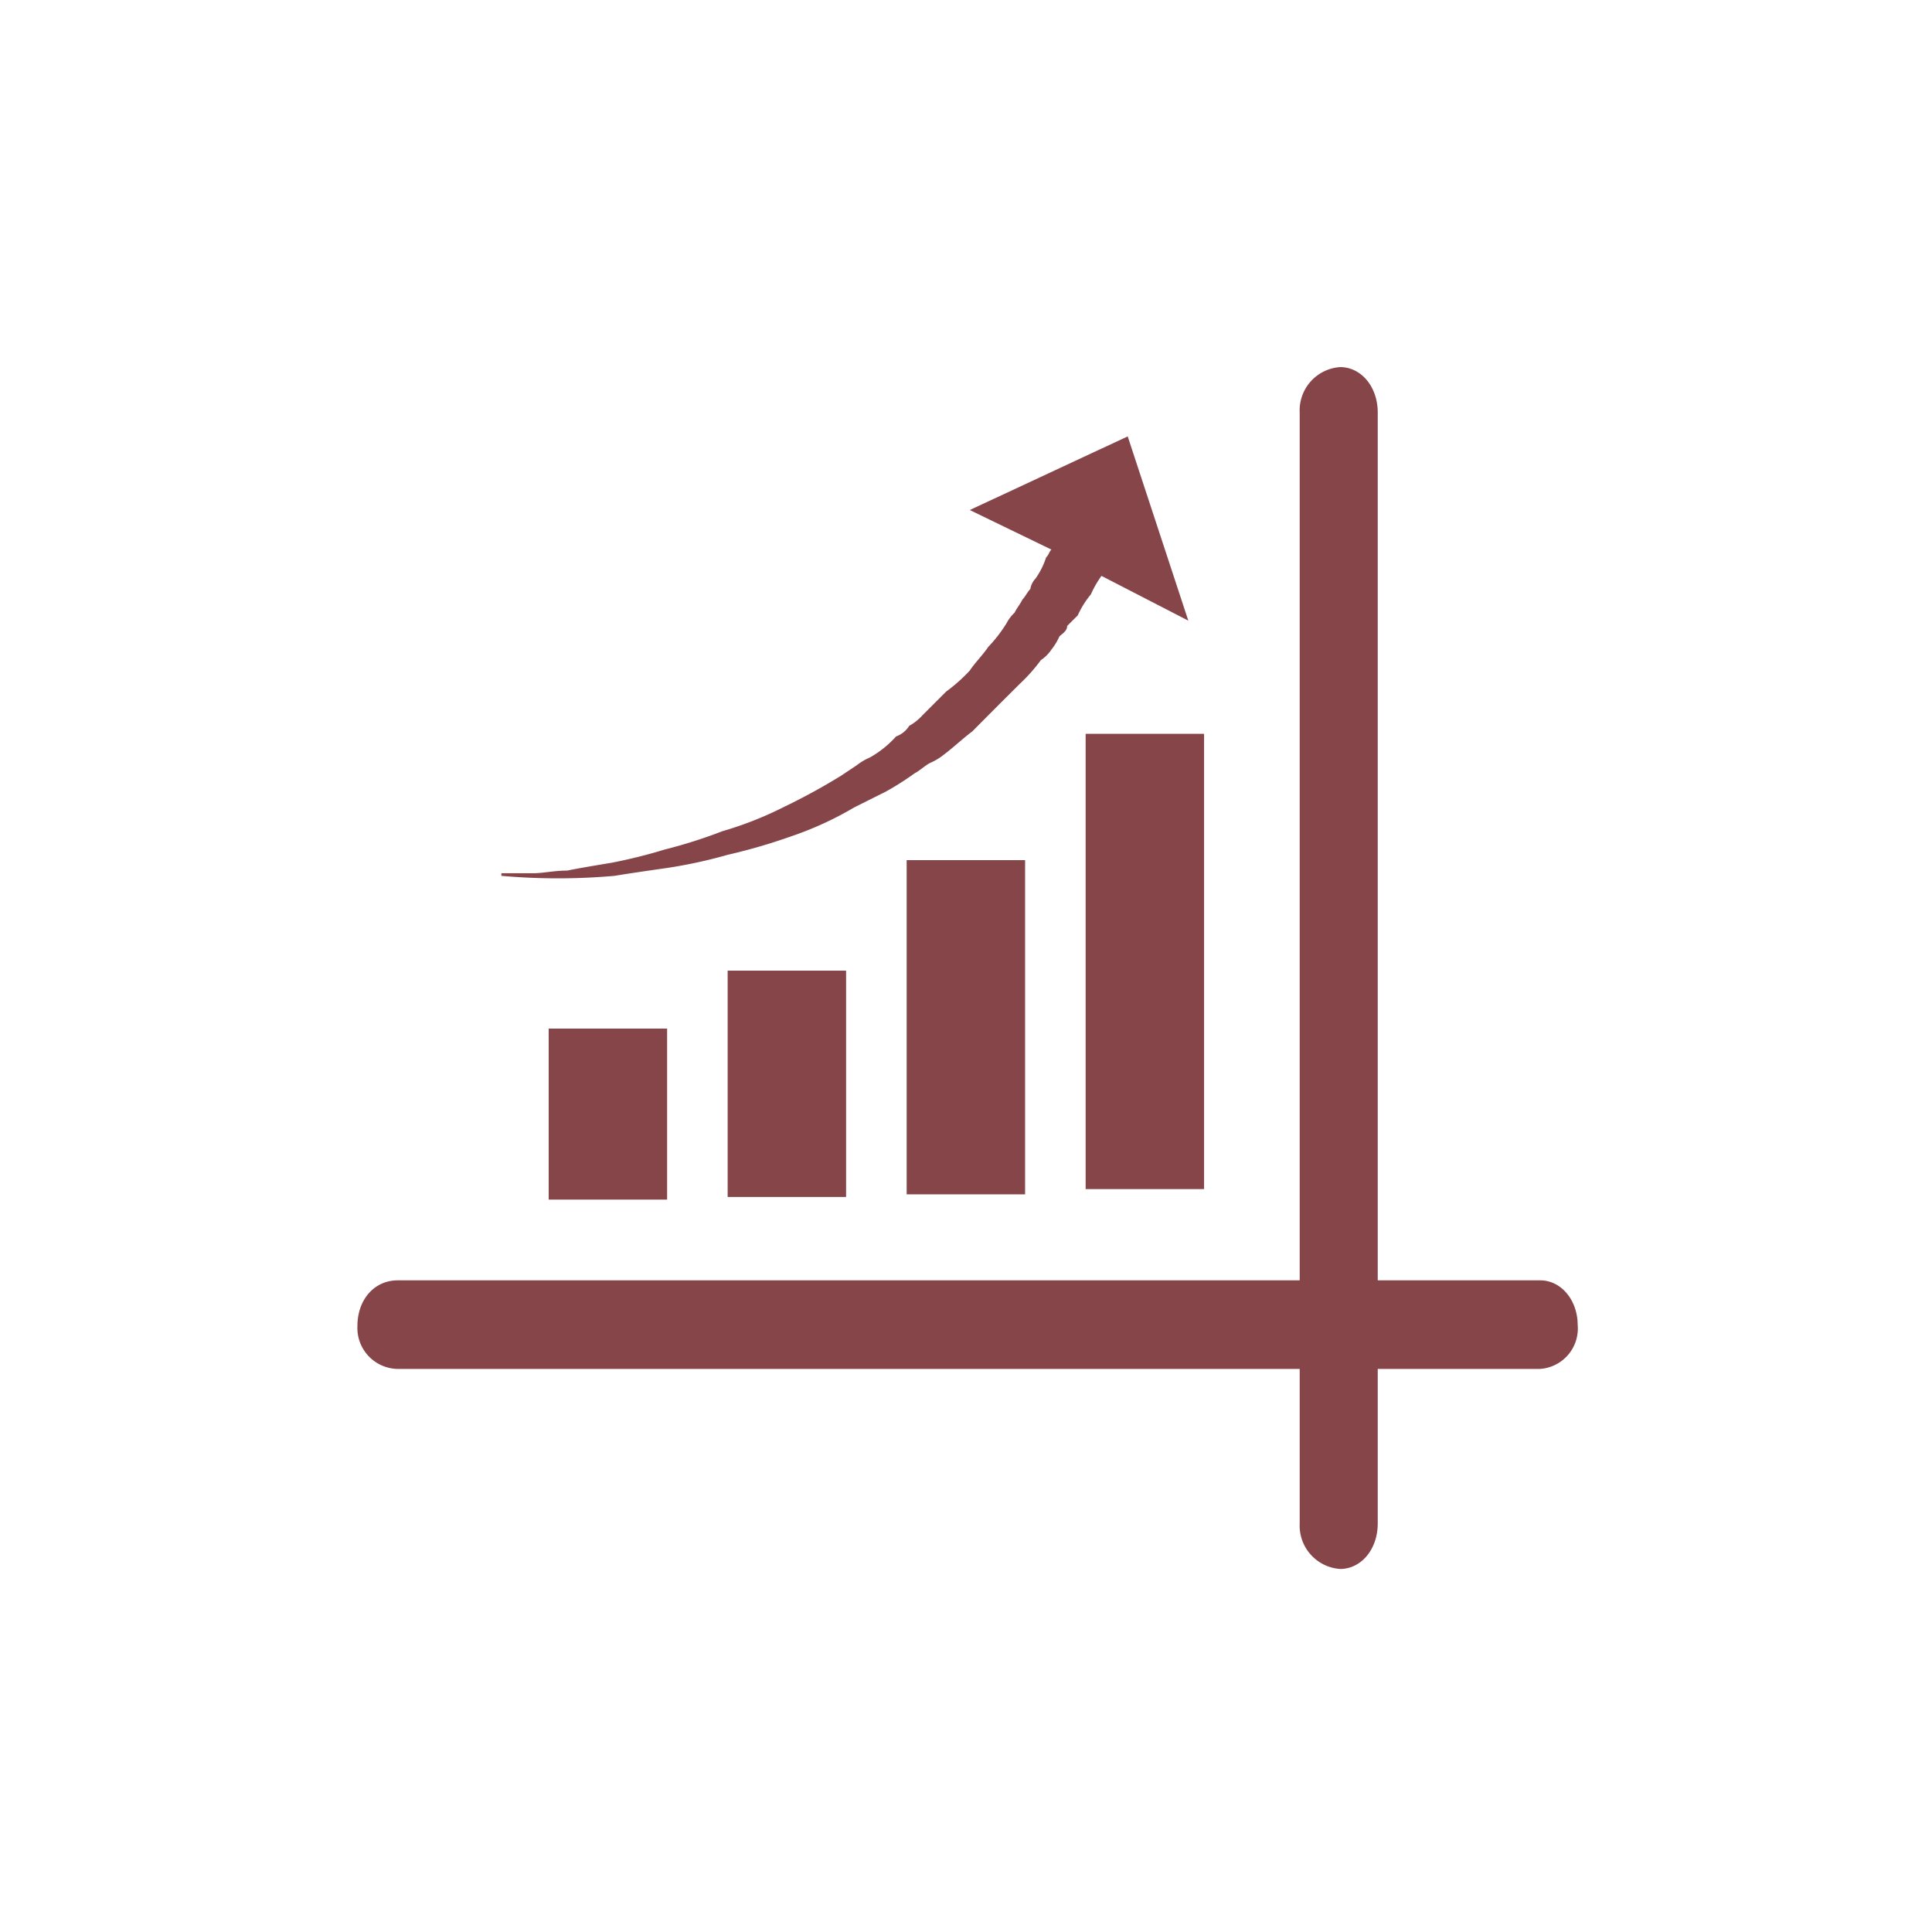
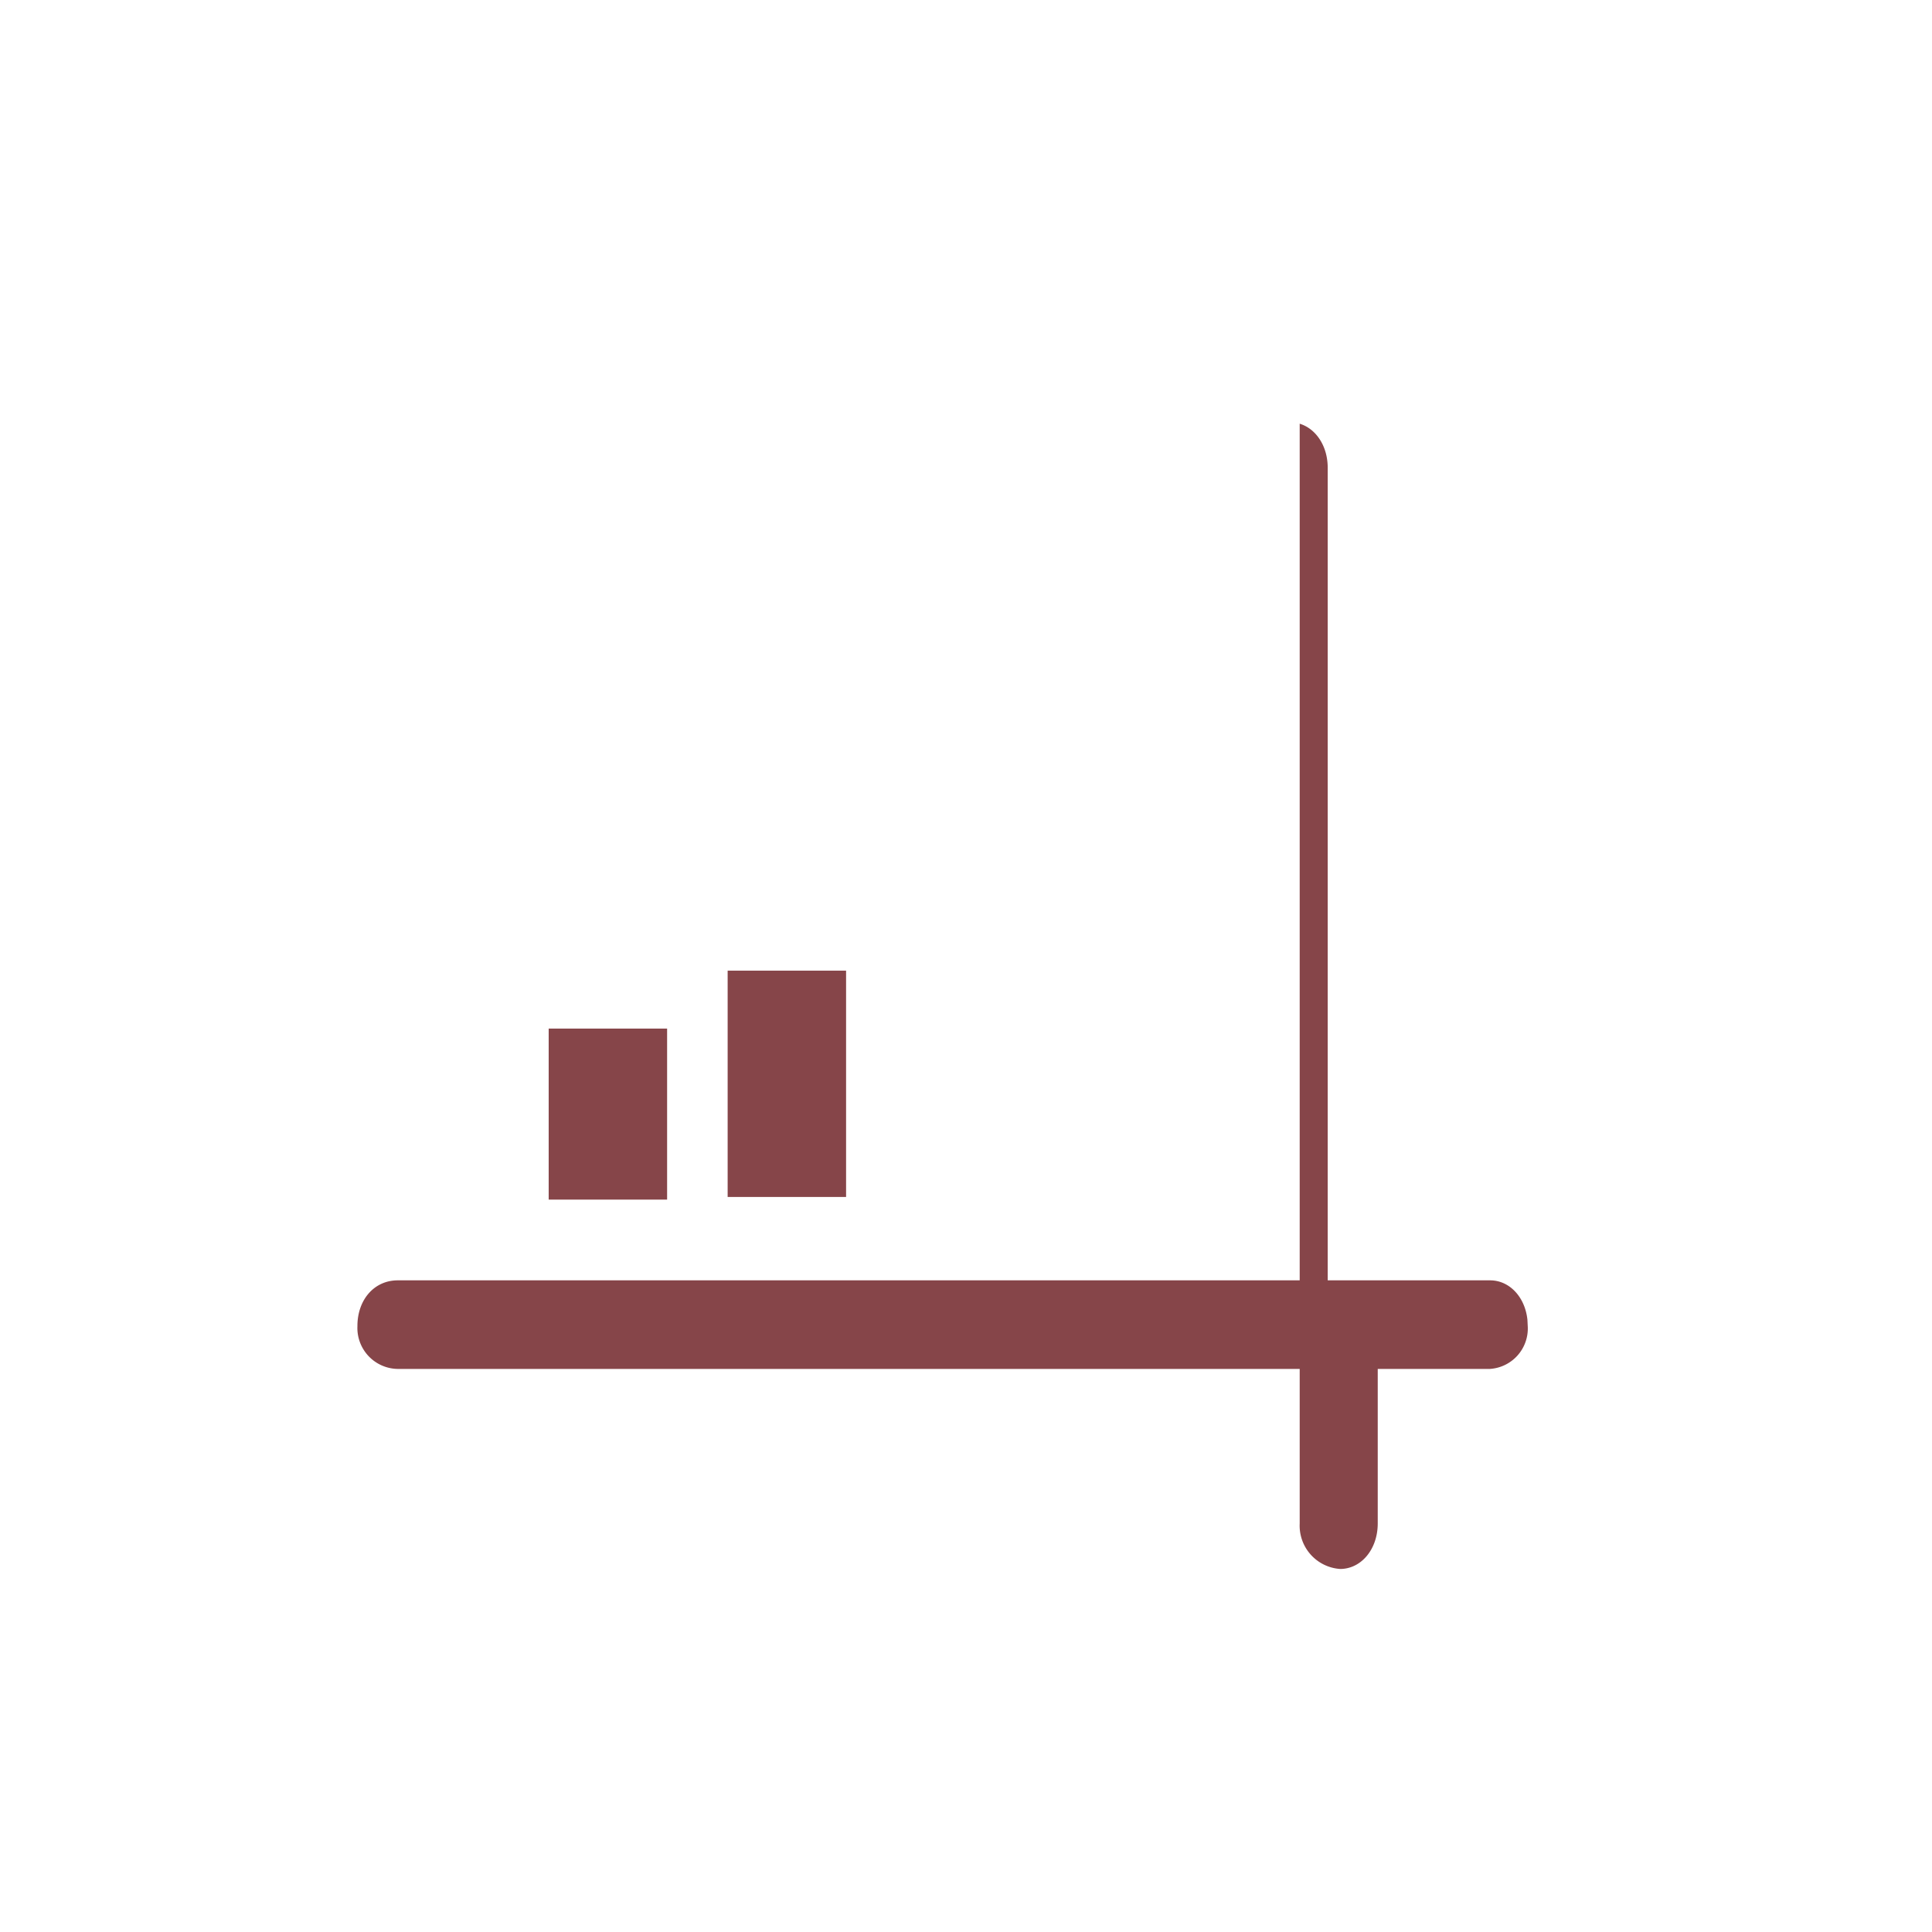
<svg xmlns="http://www.w3.org/2000/svg" width="200" height="200" viewBox="0 0 200 200">
  <g transform="translate(-706 -927)">
    <rect width="200" height="200" transform="translate(706 927)" fill="#fff" />
    <g transform="translate(738 964)">
-       <rect width="12.26" height="47.129" transform="translate(80.385 38.965)" fill="#864549" />
      <g transform="translate(0 0)">
-         <path d="M69.1,17.305l8.993,4.635L71.82,2.868,55.47,10.49l8.449,4.093c-.262.274-.262.544-.547.815a8.067,8.067,0,0,1-1.089,2.178,2.084,2.084,0,0,0-.544,1.089c-.274.274-.544.818-.815,1.089-.274.544-.547.818-.815,1.363a3.976,3.976,0,0,0-.829,1.089,14.788,14.788,0,0,1-1.9,2.457c-.544.818-1.371,1.633-1.913,2.451a17.232,17.232,0,0,1-2.451,2.178L50.571,31.74A5.375,5.375,0,0,1,49.2,32.832a2.638,2.638,0,0,1-1.357,1.095,10.733,10.733,0,0,1-2.716,2.181,6.11,6.11,0,0,0-1.374.815l-1.633,1.089a66.079,66.079,0,0,1-5.992,3.267,36.852,36.852,0,0,1-6.268,2.46,51.632,51.632,0,0,1-5.983,1.9A53.8,53.8,0,0,1,18.409,47c-1.628.274-3.267.542-4.615.815-1.368,0-2.457.274-3.552.274H6.982v.271a66.811,66.811,0,0,0,11.71,0c1.636-.271,3.543-.544,5.45-.818a50.753,50.753,0,0,0,6.265-1.36,59.464,59.464,0,0,0,6.536-1.9,34.863,34.863,0,0,0,6.553-3l1.633-.818c.539-.271,1.089-.542,1.633-.815a29.438,29.438,0,0,0,2.993-1.9c.542-.274,1.086-.818,1.63-1.089a5.994,5.994,0,0,0,1.363-.818c1.086-.815,1.915-1.633,3-2.449.807-.818,1.633-1.645,2.443-2.46s1.639-1.633,2.457-2.451a17.535,17.535,0,0,0,2.178-2.449,4.016,4.016,0,0,0,1.092-1.089,6.165,6.165,0,0,0,.827-1.36c.259-.274.807-.547.807-1.092.279-.279.824-.827,1.089-1.086a9.715,9.715,0,0,1,1.368-2.189,10.534,10.534,0,0,1,1.089-1.9" transform="translate(12.92 5.308)" fill="#864549" fill-rule="evenodd" />
-         <path d="M5.179,94.54H97.544V5.715A5.489,5.489,0,0,1,102.723,0c2.725,0,4.9,2.449,4.9,5.715V94.54h15.808c2.719,0,4.9,2.449,4.9,5.726a5.192,5.192,0,0,1-4.9,5.444H107.623V120.7c0,3.267-2.175,5.718-4.9,5.718a5.492,5.492,0,0,1-5.179-5.718v-14.99H5.179A5.239,5.239,0,0,1,0,100.266c0-3.278,2.186-5.726,5.179-5.726" transform="translate(4 0.001)" fill="#864549" stroke="#fff" stroke-width="2" fill-rule="evenodd" />
+         <path d="M5.179,94.54H97.544V5.715c2.725,0,4.9,2.449,4.9,5.715V94.54h15.808c2.719,0,4.9,2.449,4.9,5.726a5.192,5.192,0,0,1-4.9,5.444H107.623V120.7c0,3.267-2.175,5.718-4.9,5.718a5.492,5.492,0,0,1-5.179-5.718v-14.99H5.179A5.239,5.239,0,0,1,0,100.266c0-3.278,2.186-5.726,5.179-5.726" transform="translate(4 0.001)" fill="#864549" stroke="#fff" stroke-width="2" fill-rule="evenodd" />
        <rect width="12.26" height="17.704" transform="translate(24.799 69.479)" fill="#864549" />
        <rect width="12.26" height="23.428" transform="translate(43.326 63.482)" fill="#864549" />
-         <rect width="12.26" height="34.598" transform="translate(61.857 52.04)" fill="#864549" />
      </g>
    </g>
  </g>
</svg>